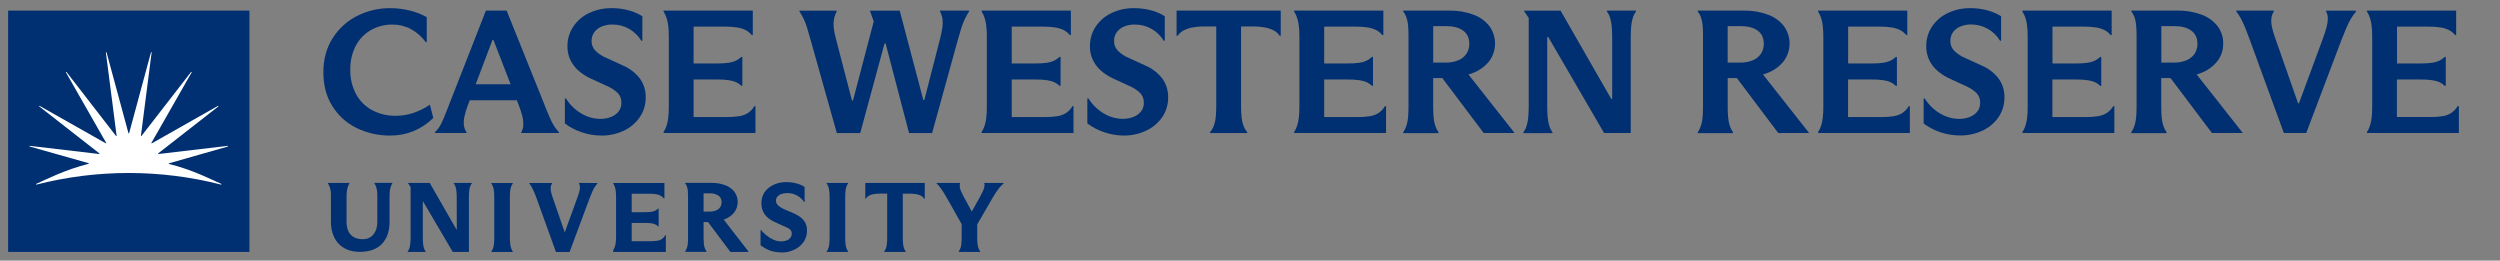
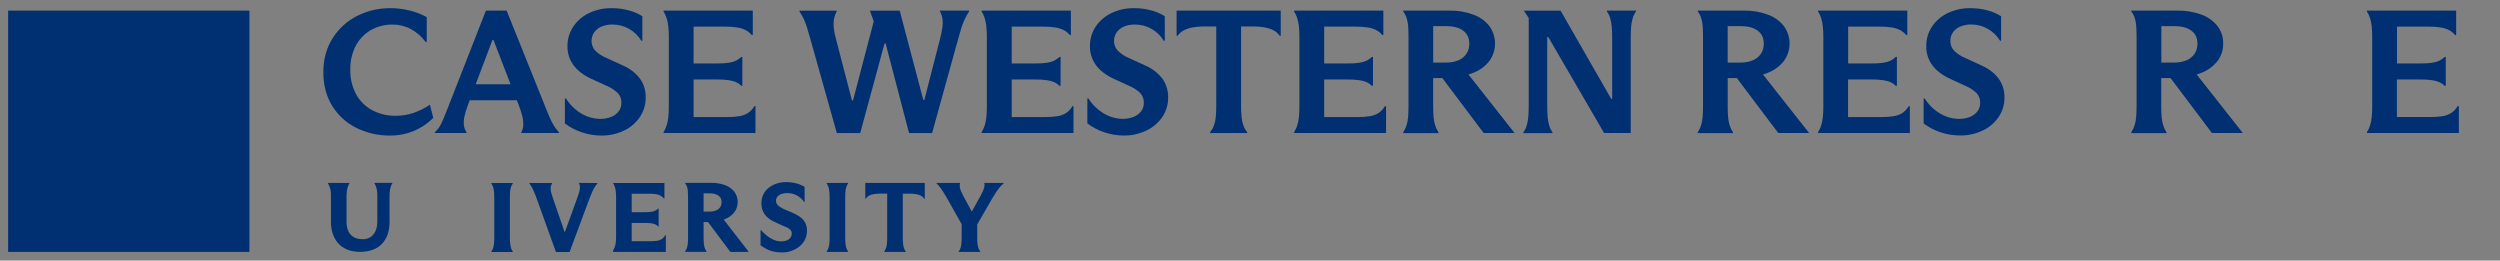
<svg xmlns="http://www.w3.org/2000/svg" width="307" height="32" viewBox="0 0 307 32" fill="none">
  <rect x="0" y="0" width="307" height="32" fill="#808080" stroke="none" />
  <path d="M52.795 12.853C52.167 13.283 51.483 13.625 50.763 13.871C50.058 14.104 49.32 14.221 48.578 14.219C47.58 14.235 46.595 14.001 45.712 13.537C44.876 13.09 44.188 12.41 43.732 11.579C43.237 10.648 42.991 9.604 43.019 8.55C42.997 7.553 43.218 6.565 43.662 5.672C44.076 4.856 44.717 4.177 45.507 3.715C46.334 3.239 47.276 2.998 48.231 3.019C49.008 3.014 49.775 3.204 50.46 3.571C51.176 3.96 51.796 4.504 52.276 5.163H52.405V2.104C51.735 1.735 51.018 1.458 50.274 1.281C49.505 1.095 48.717 1.001 47.927 1.001C46.515 0.99 45.121 1.316 43.861 1.952C42.621 2.573 41.578 3.523 40.844 4.698C40.085 5.895 39.706 7.287 39.708 8.874C39.709 10.461 40.07 11.833 40.791 12.992C41.5 14.157 42.526 15.095 43.749 15.696C45.041 16.337 46.466 16.662 47.908 16.646C48.881 16.655 49.846 16.475 50.751 16.115C51.666 15.734 52.5 15.18 53.206 14.483L52.795 12.853Z" fill="#003071" />
  <path d="M64.019 16.229V16.336H68.63V16.229C68.401 15.986 68.198 15.722 68.022 15.439C67.825 15.112 67.651 14.773 67.501 14.422C67.327 14.026 67.153 13.61 66.979 13.178C66.963 13.148 66.952 13.115 66.945 13.081C66.939 13.047 66.928 13.014 66.912 12.984L62.215 1.304H59.669L55.062 13.071C55.032 13.142 55.005 13.219 54.975 13.297C54.946 13.375 54.918 13.452 54.888 13.525C54.599 14.259 54.366 14.819 54.175 15.2C53.985 15.588 53.724 15.937 53.406 16.229V16.336H57.279V16.229C57.105 15.968 56.997 15.67 56.964 15.359C56.931 15.009 56.953 14.657 57.03 14.315C57.13 13.862 57.263 13.418 57.43 12.985L57.682 12.314H63.469L63.746 13.029C63.911 13.452 64.049 13.886 64.156 14.327C64.24 14.668 64.276 15.02 64.264 15.371C64.25 15.672 64.166 15.965 64.019 16.229ZM58.418 10.344L60.471 4.916H60.6L62.7 10.344H58.418Z" fill="#003071" />
  <path d="M73.843 16.646C74.795 16.658 75.738 16.455 76.6 16.051C77.394 15.681 78.073 15.106 78.568 14.384C79.053 13.67 79.305 12.825 79.292 11.962C79.312 11.133 79.062 10.32 78.579 9.646C78.034 8.945 77.32 8.394 76.503 8.046L74.425 7.094C73.914 6.886 73.452 6.575 73.067 6.18C72.79 5.867 72.639 5.462 72.645 5.044C72.637 4.65 72.756 4.264 72.986 3.945C73.222 3.631 73.541 3.39 73.907 3.249C74.32 3.085 74.761 3.004 75.205 3.01C75.918 3.007 76.62 3.188 77.241 3.537C77.863 3.886 78.384 4.39 78.752 5.001H78.881V1.994C78.36 1.666 77.79 1.422 77.194 1.27C76.517 1.088 75.819 0.998 75.118 1.001C74.156 0.986 73.203 1.193 72.334 1.606C71.544 1.976 70.872 2.556 70.389 3.282C69.92 3.99 69.675 4.823 69.684 5.672C69.669 6.507 69.928 7.323 70.42 7.997C70.911 8.668 71.639 9.228 72.605 9.674L74.533 10.556C75.026 10.763 75.477 11.058 75.864 11.426C76.012 11.584 76.128 11.769 76.204 11.972C76.28 12.174 76.316 12.39 76.308 12.606C76.322 13.009 76.191 13.404 75.939 13.719C75.685 14.023 75.354 14.253 74.98 14.384C74.575 14.53 74.147 14.603 73.716 14.6C72.917 14.591 72.134 14.375 71.443 13.973C70.651 13.514 69.983 12.868 69.498 12.091H69.368V15.164C70.003 15.639 70.712 16.007 71.466 16.254C72.232 16.511 73.034 16.644 73.843 16.646Z" fill="#003071" />
  <path d="M91.87 13.862C91.552 14.066 91.197 14.202 90.826 14.262C90.333 14.342 89.834 14.379 89.335 14.372H85.174V9.761H88.096C88.561 9.755 89.026 9.784 89.488 9.847C89.803 9.888 90.112 9.972 90.406 10.095C90.644 10.204 90.86 10.354 91.045 10.539H91.161V6.991H91.033C90.839 7.173 90.62 7.326 90.384 7.446C90.099 7.577 89.796 7.665 89.486 7.707C89.025 7.77 88.559 7.798 88.094 7.792H85.174V3.268H88.983C89.507 3.26 90.031 3.297 90.549 3.376C90.906 3.432 91.253 3.541 91.577 3.701C91.859 3.853 92.109 4.059 92.311 4.307H92.442V1.304H81.481V1.412C81.641 1.661 81.768 1.93 81.858 2.212C81.959 2.532 82.028 2.861 82.064 3.195C82.111 3.63 82.133 4.067 82.13 4.505V13.112C82.133 13.557 82.111 14.001 82.064 14.443C82.028 14.778 81.959 15.108 81.858 15.428C81.768 15.71 81.641 15.979 81.481 16.229V16.336H92.771V13.031H92.64C92.45 13.363 92.187 13.648 91.87 13.862Z" fill="#003071" />
-   <path d="M118.053 3.433C118.17 3.06 118.312 2.695 118.478 2.341C118.63 2.019 118.804 1.709 119 1.412V1.304H115.436V1.412C115.589 1.698 115.692 2.009 115.739 2.33C115.782 2.668 115.778 3.01 115.729 3.346C115.677 3.715 115.588 4.166 115.457 4.698L113.51 12.27H113.382L110.483 1.309H106.82L107.295 2.628L104.75 12.335H104.621L102.674 4.853C102.547 4.406 102.453 3.951 102.392 3.491C102.348 3.139 102.352 2.782 102.405 2.431C102.462 2.077 102.575 1.734 102.739 1.415V1.307H98.175V1.415C98.374 1.712 98.551 2.022 98.706 2.344C98.874 2.708 99.015 3.085 99.127 3.47C99.257 3.901 99.393 4.371 99.537 4.876L102.761 16.34H105.637L108.623 5.33H108.752L111.63 16.34H114.462L117.663 4.745C117.794 4.281 117.923 3.844 118.053 3.433Z" fill="#003071" />
+   <path d="M118.053 3.433C118.17 3.06 118.312 2.695 118.478 2.341C118.63 2.019 118.804 1.709 119 1.412V1.304H115.436V1.412C115.589 1.698 115.692 2.009 115.739 2.33C115.782 2.668 115.778 3.01 115.729 3.346C115.677 3.715 115.588 4.166 115.457 4.698L113.51 12.27H113.382L110.483 1.309H106.82L107.295 2.628L104.75 12.335H104.621L102.674 4.853C102.547 4.406 102.453 3.951 102.392 3.491C102.348 3.139 102.352 2.782 102.405 2.431C102.462 2.077 102.575 1.734 102.739 1.415V1.307H98.175V1.415C98.374 1.712 98.551 2.022 98.706 2.344C98.874 2.708 99.015 3.085 99.127 3.47C99.257 3.901 99.393 4.371 99.537 4.876L102.761 16.34H105.637L108.623 5.33H108.752L111.63 16.34H114.462C117.794 4.281 117.923 3.844 118.053 3.433Z" fill="#003071" />
  <path d="M130.934 13.862C130.617 14.066 130.261 14.202 129.89 14.262C129.396 14.342 128.897 14.379 128.397 14.372H124.239V9.761H127.16C127.625 9.755 128.091 9.784 128.552 9.847C128.868 9.888 129.178 9.972 129.472 10.095C129.709 10.204 129.925 10.354 130.109 10.539H130.239V6.991H130.109C129.916 7.173 129.697 7.326 129.46 7.446C129.176 7.578 128.873 7.666 128.562 7.707C128.101 7.77 127.636 7.798 127.17 7.792H124.239V3.268H128.047C128.571 3.261 129.095 3.297 129.613 3.376C129.97 3.431 130.316 3.541 130.64 3.701C130.923 3.852 131.173 4.058 131.376 4.307H131.504V1.304H120.543V1.412C120.701 1.659 120.825 1.925 120.914 2.205C121.014 2.525 121.083 2.854 121.119 3.188C121.166 3.623 121.187 4.061 121.183 4.498V13.105C121.187 13.55 121.166 13.994 121.119 14.436C121.083 14.773 121.014 15.105 120.914 15.428C120.823 15.711 120.696 15.98 120.534 16.229V16.336H131.826V13.031H131.701C131.512 13.363 131.249 13.647 130.934 13.862Z" fill="#003071" />
  <path d="M140.656 8.051L138.579 7.099C138.07 6.889 137.61 6.577 137.229 6.18C136.951 5.868 136.8 5.462 136.806 5.044C136.795 4.651 136.913 4.265 137.142 3.945C137.376 3.631 137.695 3.39 138.06 3.249C138.473 3.086 138.913 3.005 139.356 3.012C140.07 3.008 140.772 3.19 141.394 3.538C142.016 3.887 142.537 4.392 142.906 5.002H143.035V1.994C142.514 1.666 141.945 1.422 141.349 1.27C140.671 1.088 139.973 0.998 139.271 1.001C138.309 0.986 137.357 1.193 136.487 1.606C135.697 1.976 135.024 2.555 134.54 3.282C134.076 3.992 133.834 4.824 133.844 5.672C133.83 6.506 134.088 7.322 134.579 7.997C135.069 8.668 135.798 9.228 136.764 9.674L138.688 10.556C139.181 10.763 139.631 11.058 140.018 11.426C140.166 11.584 140.281 11.769 140.357 11.972C140.434 12.174 140.469 12.39 140.461 12.606C140.476 13.009 140.346 13.404 140.094 13.719C139.839 14.022 139.506 14.249 139.132 14.379C138.726 14.524 138.297 14.597 137.865 14.595C137.07 14.584 136.291 14.368 135.604 13.968C134.811 13.509 134.142 12.863 133.657 12.086H133.526V15.158C134.162 15.633 134.87 16.002 135.624 16.249C136.389 16.507 137.189 16.641 137.996 16.646C138.947 16.655 139.888 16.449 140.748 16.044C141.543 15.677 142.224 15.104 142.721 14.384C143.208 13.671 143.461 12.825 143.447 11.962C143.467 11.133 143.216 10.32 142.732 9.646C142.187 8.947 141.472 8.398 140.656 8.051Z" fill="#003071" />
  <path d="M144.484 4.396H144.614C144.793 4.131 145.031 3.913 145.31 3.759C145.652 3.574 146.021 3.446 146.403 3.379C146.927 3.286 147.459 3.243 147.992 3.251H149.354V13.048C149.359 13.513 149.337 13.977 149.29 14.44C149.255 14.78 149.179 15.114 149.063 15.435C148.953 15.726 148.795 15.996 148.597 16.235V16.343H153.161V16.235C152.962 15.996 152.805 15.726 152.696 15.435C152.581 15.114 152.505 14.78 152.47 14.44C152.422 13.978 152.4 13.513 152.404 13.048V3.249H153.768C154.3 3.241 154.832 3.284 155.357 3.378C155.739 3.445 156.108 3.573 156.449 3.757C156.728 3.911 156.967 4.13 157.145 4.394H157.274V1.304H144.484V4.396Z" fill="#003071" />
  <path d="M169.305 13.862C168.988 14.066 168.633 14.202 168.261 14.262C167.768 14.342 167.268 14.379 166.769 14.372H162.61V9.761H165.531C165.994 9.756 166.456 9.784 166.915 9.847C167.231 9.888 167.54 9.971 167.833 10.095C168.071 10.203 168.288 10.354 168.472 10.539H168.602V6.991H168.472C168.279 7.173 168.06 7.326 167.823 7.446C167.539 7.578 167.236 7.666 166.925 7.707C166.464 7.77 165.999 7.798 165.533 7.792H162.61V3.268H166.417C166.941 3.26 167.465 3.296 167.983 3.376C168.34 3.431 168.687 3.541 169.011 3.701C169.294 3.853 169.544 4.059 169.747 4.307H169.876V1.304H158.915V1.412C159.075 1.661 159.203 1.93 159.294 2.212C159.394 2.532 159.463 2.861 159.499 3.195C159.546 3.63 159.567 4.068 159.564 4.505V13.112C159.568 13.557 159.546 14.001 159.499 14.443C159.463 14.778 159.394 15.107 159.294 15.428C159.203 15.71 159.075 15.979 158.915 16.229V16.336H170.207V13.031H170.076C169.886 13.363 169.622 13.648 169.305 13.862Z" fill="#003071" />
  <path d="M180.867 8.961C181.656 8.669 182.352 8.168 182.878 7.511C183.337 6.888 183.586 6.136 183.59 5.362C183.594 4.589 183.352 3.834 182.899 3.207C182.39 2.565 181.711 2.078 180.94 1.801C179.994 1.451 178.991 1.282 177.982 1.303H172.315V1.411C172.502 1.655 172.644 1.929 172.736 2.222C172.834 2.538 172.896 2.865 172.921 3.195C172.95 3.543 172.964 3.985 172.964 4.505V13.03C172.964 13.578 172.945 14.039 172.91 14.422C172.882 14.76 172.816 15.094 172.716 15.417C172.62 15.709 172.485 15.985 172.315 16.24V16.348H176.641V16.24C176.471 15.985 176.336 15.709 176.241 15.417C176.14 15.094 176.074 14.76 176.046 14.422C176.011 14.048 175.992 13.587 175.992 13.03V9.587H177.117L182.2 16.336H185.965V16.298L180.328 9.149C180.517 9.088 180.695 9.028 180.867 8.961ZM175.995 7.684V3.207H177.596C178.476 3.207 179.169 3.391 179.673 3.758C180.178 4.126 180.43 4.663 180.43 5.369C180.441 5.806 180.32 6.235 180.082 6.601C179.836 6.96 179.49 7.239 179.087 7.402C178.6 7.6 178.078 7.696 177.552 7.684H175.995Z" fill="#003071" />
  <path d="M197.326 1.412C197.504 1.654 197.64 1.924 197.726 2.212C197.827 2.552 197.893 2.902 197.921 3.256C197.956 3.644 197.975 4.098 197.975 4.618V12.122H197.845L191.637 1.307H187.16V1.372L187.726 2.205V12.992C187.726 13.511 187.708 13.968 187.672 14.365C187.642 14.725 187.577 15.08 187.477 15.426C187.392 15.718 187.257 15.993 187.077 16.237V16.345H190.647V16.237C190.466 15.993 190.331 15.718 190.247 15.426C190.147 15.086 190.081 14.736 190.052 14.383C190.016 13.993 189.998 13.529 189.998 12.991V4.549H190.127L196.984 16.336H200.253V4.613C200.253 4.079 200.272 3.621 200.307 3.238C200.337 2.891 200.402 2.547 200.502 2.212C200.588 1.924 200.724 1.654 200.902 1.412V1.304H197.333L197.326 1.412Z" fill="#003071" />
  <path d="M217.031 8.961C217.821 8.67 218.517 8.169 219.044 7.511C219.504 6.889 219.755 6.137 219.759 5.363C219.763 4.589 219.52 3.834 219.066 3.207C218.557 2.566 217.879 2.079 217.109 1.801C216.163 1.451 215.16 1.282 214.151 1.303H208.484V1.411C208.67 1.655 208.813 1.93 208.905 2.222C209.003 2.538 209.065 2.865 209.09 3.195C209.118 3.543 209.131 3.984 209.131 4.505V13.03C209.131 13.579 209.113 14.043 209.078 14.422C209.049 14.76 208.985 15.094 208.884 15.417C208.789 15.709 208.654 15.985 208.484 16.24V16.348H212.81V16.24C212.639 15.986 212.504 15.709 212.409 15.417C212.309 15.094 212.243 14.76 212.215 14.422C212.177 14.049 212.159 13.585 212.161 13.03V9.587H213.285L218.369 16.336H222.132V16.298L216.495 9.149C216.681 9.088 216.86 9.028 217.031 8.961ZM212.159 7.684V3.207H213.76C214.639 3.207 215.331 3.391 215.835 3.758C216.34 4.126 216.592 4.663 216.592 5.369C216.602 5.806 216.481 6.235 216.244 6.601C215.998 6.96 215.652 7.238 215.249 7.402C214.762 7.6 214.239 7.696 213.713 7.684H212.159Z" fill="#003071" />
  <path d="M233.631 13.862C233.314 14.066 232.959 14.202 232.587 14.262C232.094 14.342 231.594 14.379 231.094 14.372H226.941V9.761H229.861C230.326 9.755 230.791 9.784 231.253 9.847C231.569 9.888 231.877 9.972 232.171 10.095C232.409 10.204 232.625 10.354 232.81 10.539H232.939V6.991H232.81C232.616 7.173 232.398 7.326 232.161 7.446C231.876 7.577 231.574 7.665 231.263 7.707C230.802 7.77 230.337 7.798 229.871 7.792H226.952V3.268H230.758C231.282 3.26 231.806 3.297 232.324 3.376C232.682 3.432 233.028 3.541 233.353 3.701C233.635 3.853 233.884 4.059 234.087 4.307H234.217V1.304H223.256V1.412C223.416 1.661 223.543 1.93 223.634 2.212C223.735 2.532 223.804 2.861 223.839 3.195C223.886 3.63 223.908 4.067 223.905 4.505V13.112C223.909 13.557 223.887 14.001 223.839 14.443C223.804 14.778 223.735 15.108 223.634 15.428C223.543 15.71 223.416 15.979 223.256 16.229V16.336H234.529V13.031H234.4C234.21 13.362 233.947 13.647 233.631 13.862Z" fill="#003071" />
  <path d="M243.354 8.051L241.278 7.099C240.769 6.889 240.309 6.576 239.926 6.18C239.648 5.868 239.498 5.462 239.503 5.044C239.492 4.65 239.61 4.263 239.839 3.941C240.074 3.627 240.393 3.386 240.759 3.245C241.172 3.081 241.612 3 242.056 3.007C242.764 3.004 243.461 3.184 244.079 3.529C244.708 3.877 245.234 4.384 245.603 5.001H245.734V1.994C245.212 1.667 244.643 1.422 244.046 1.27C243.369 1.088 242.671 0.998 241.97 1.001C241.008 0.986 240.056 1.193 239.186 1.606C238.397 1.977 237.723 2.556 237.24 3.282C236.775 3.992 236.533 4.824 236.544 5.672C236.529 6.507 236.787 7.323 237.28 7.997C237.77 8.668 238.499 9.228 239.465 9.674L241.389 10.56C241.882 10.767 242.333 11.061 242.72 11.43C242.868 11.588 242.983 11.773 243.059 11.975C243.136 12.178 243.171 12.393 243.164 12.609C243.178 13.013 243.047 13.408 242.795 13.723C242.541 14.026 242.21 14.254 241.836 14.384C241.431 14.53 241.002 14.603 240.571 14.6C239.773 14.591 238.99 14.375 238.299 13.973C237.506 13.515 236.838 12.868 236.354 12.091H236.223V15.164C236.859 15.639 237.567 16.008 238.322 16.254C239.089 16.508 239.892 16.636 240.7 16.634C241.653 16.646 242.595 16.443 243.458 16.039C244.248 15.672 244.926 15.101 245.421 14.384C245.905 13.67 246.158 12.825 246.144 11.962C246.164 11.133 245.914 10.32 245.431 9.646C244.885 8.947 244.17 8.397 243.354 8.051Z" fill="#003071" />
-   <path d="M258.722 13.862C258.405 14.066 258.05 14.202 257.678 14.262C257.185 14.342 256.685 14.379 256.185 14.372H252.032V9.761H254.953C255.419 9.755 255.884 9.784 256.345 9.847C256.662 9.888 256.971 9.972 257.266 10.095C257.503 10.204 257.719 10.354 257.904 10.539H258.033V6.991H257.904C257.71 7.173 257.491 7.326 257.254 7.446C256.97 7.577 256.668 7.665 256.357 7.707C255.896 7.77 255.431 7.798 254.966 7.792H252.044V3.268H255.853C256.377 3.26 256.901 3.297 257.419 3.376C257.776 3.431 258.122 3.541 258.445 3.701C258.728 3.852 258.979 4.058 259.181 4.307H259.312V1.304H248.35V1.412C248.511 1.661 248.637 1.93 248.728 2.212C248.828 2.532 248.897 2.861 248.933 3.195C248.981 3.63 249.003 4.067 248.999 4.505V13.112C249.003 13.557 248.981 14.001 248.933 14.443C248.897 14.778 248.828 15.107 248.728 15.428C248.637 15.71 248.511 15.979 248.35 16.229V16.336H259.641V13.031H259.51C259.315 13.365 259.045 13.65 258.722 13.862Z" fill="#003071" />
  <path d="M270.284 8.961C271.073 8.669 271.768 8.168 272.295 7.511C272.77 6.891 273.022 6.128 273.008 5.347C273.024 4.575 272.779 3.821 272.312 3.207C271.804 2.565 271.126 2.078 270.355 1.801C269.409 1.451 268.406 1.282 267.397 1.303H261.73V1.411C261.917 1.655 262.06 1.929 262.153 2.222C262.247 2.539 262.306 2.865 262.327 3.195C262.357 3.543 262.371 3.985 262.371 4.505V13.03C262.371 13.579 262.353 14.043 262.317 14.422C262.288 14.76 262.223 15.094 262.122 15.417C262.027 15.709 261.892 15.986 261.722 16.24V16.348H266.049V16.24C265.877 15.986 265.743 15.709 265.649 15.417C265.547 15.094 265.481 14.76 265.454 14.422C265.418 14.049 265.4 13.585 265.4 13.03V9.587H266.543L271.627 16.336H275.39V16.298L269.753 9.149C269.934 9.088 270.111 9.028 270.284 8.961ZM265.412 7.684V3.207H267.013C267.891 3.207 268.583 3.391 269.088 3.758C269.594 4.126 269.846 4.663 269.845 5.369C269.856 5.806 269.735 6.235 269.497 6.601C269.251 6.96 268.905 7.239 268.502 7.402C268.015 7.6 267.493 7.696 266.967 7.684H265.412Z" fill="#003071" />
-   <path d="M285.642 1.411C285.786 1.673 285.86 1.967 285.857 2.266C285.853 2.609 285.806 2.95 285.716 3.282C285.623 3.649 285.475 4.115 285.273 4.674L282.315 12.677H282.202L279.418 4.738C279.255 4.289 279.118 3.83 279.007 3.365C278.924 3.019 278.895 2.661 278.92 2.306C278.948 1.987 279.052 1.679 279.223 1.408V1.3H274.616V1.408C274.834 1.685 275.027 1.982 275.19 2.295C275.355 2.612 275.521 2.969 275.688 3.365C275.855 3.762 276.017 4.177 276.173 4.609L280.457 16.333H283.204L287.566 4.815C287.754 4.338 287.937 3.887 288.118 3.463C288.278 3.077 288.463 2.701 288.669 2.337C288.858 2.012 289.075 1.705 289.318 1.418V1.31H285.642V1.411Z" fill="#003071" />
  <path d="M301.798 13.027C301.609 13.359 301.347 13.644 301.031 13.859C300.714 14.062 300.359 14.198 299.987 14.259C299.494 14.339 298.994 14.376 298.494 14.369H294.341V9.761H297.261C297.726 9.755 298.191 9.784 298.653 9.847C298.969 9.888 299.279 9.972 299.573 10.095C299.81 10.204 300.026 10.355 300.21 10.539H300.34V6.991H300.21C300.017 7.173 299.798 7.326 299.561 7.446C299.277 7.578 298.974 7.666 298.663 7.707C298.202 7.77 297.737 7.798 297.271 7.792H294.352V3.268H298.158C298.683 3.26 299.206 3.296 299.724 3.376C300.082 3.431 300.429 3.541 300.753 3.701C301.035 3.853 301.285 4.059 301.489 4.307H301.617V1.304H290.656V1.412C290.817 1.661 290.944 1.93 291.035 2.212C291.136 2.532 291.204 2.861 291.241 3.195C291.287 3.63 291.309 4.068 291.305 4.505V13.112C291.309 13.557 291.288 14.001 291.241 14.443C291.204 14.778 291.136 15.107 291.035 15.428C290.944 15.71 290.817 15.979 290.656 16.229V16.336H301.948V13.031L301.798 13.027Z" fill="#003071" />
  <path d="M81.665 28.933C81.569 29.101 81.436 29.246 81.277 29.356C81.115 29.46 80.932 29.53 80.741 29.56C80.475 29.602 80.206 29.621 79.937 29.617H77.571V27.374H79.236C79.486 27.371 79.735 27.387 79.983 27.421C80.147 27.442 80.307 27.485 80.459 27.55C80.579 27.603 80.686 27.678 80.778 27.771L80.812 27.804H80.88V25.612H80.812L80.779 25.643C80.681 25.736 80.569 25.814 80.447 25.875C80.301 25.943 80.146 25.987 79.986 26.007C79.737 26.041 79.485 26.057 79.233 26.054H77.571V23.792H79.736C80.019 23.788 80.301 23.807 80.581 23.849C80.767 23.88 80.947 23.938 81.115 24.023C81.258 24.1 81.384 24.204 81.486 24.329L81.521 24.371H81.592V22.47H75.295V22.52L75.313 22.548C75.396 22.677 75.462 22.817 75.509 22.964C75.562 23.134 75.598 23.308 75.617 23.486C75.644 23.721 75.656 23.958 75.654 24.195V29.043C75.656 29.284 75.644 29.525 75.619 29.765C75.599 29.942 75.562 30.117 75.509 30.287C75.462 30.433 75.396 30.573 75.313 30.703L75.295 30.73V30.941H81.766V28.878H81.702L81.665 28.933Z" fill="#003071" />
  <path d="M89.014 26.911C89.47 26.743 89.871 26.453 90.173 26.073C90.443 25.709 90.59 25.269 90.592 24.816C90.595 24.363 90.453 23.922 90.187 23.555C89.891 23.184 89.5 22.902 89.054 22.739C88.519 22.543 87.952 22.447 87.382 22.457H84.136V22.513L84.158 22.544C84.254 22.668 84.326 22.808 84.374 22.957C84.424 23.123 84.456 23.295 84.47 23.468C84.485 23.661 84.492 23.901 84.492 24.181V29.14C84.492 29.438 84.492 29.69 84.465 29.894C84.449 30.071 84.415 30.246 84.362 30.416C84.312 30.566 84.243 30.71 84.155 30.842L84.136 30.871V30.932H86.758V30.871L86.739 30.842C86.65 30.71 86.58 30.567 86.531 30.416C86.478 30.246 86.443 30.071 86.429 29.894C86.41 29.692 86.399 29.438 86.399 29.14V27.27H86.944L89.693 30.938H91.906V30.877L88.872 26.967L89.014 26.911ZM88.444 25.436C88.32 25.615 88.146 25.755 87.944 25.836C87.689 25.938 87.417 25.987 87.142 25.981H86.399V23.745H87.16C87.54 23.723 87.918 23.823 88.238 24.028C88.362 24.119 88.46 24.24 88.525 24.379C88.589 24.518 88.618 24.671 88.607 24.824C88.615 25.041 88.558 25.255 88.444 25.439V25.436Z" fill="#003071" />
  <path d="M45.978 22.523C45.978 22.523 46.335 22.936 46.335 23.98C46.335 25.062 46.335 26.558 46.335 27.263C46.335 28.385 45.762 29.373 44.548 29.373C43.111 29.373 42.556 28.442 42.556 27.263C42.556 25.937 42.556 23.98 42.556 23.98C42.556 23.306 42.754 22.739 42.904 22.523V22.462H40.28V22.523C40.537 22.964 40.662 23.47 40.638 23.98V27.259C40.638 29.246 41.748 30.929 44.196 30.929C46.768 30.929 47.836 29.311 47.836 27.259V23.976C47.854 22.857 48.184 22.52 48.184 22.52V22.459H45.978V22.523Z" fill="#003071" />
  <path d="M104.151 22.523V22.462H101.517C101.517 22.462 101.517 22.525 101.517 22.527C101.771 22.889 101.876 23.325 101.876 24.213V29.182C101.876 30.44 101.653 30.647 101.517 30.875V30.934H104.151V30.877C104.132 30.793 103.793 30.609 103.793 29.267V24.221C103.793 23.628 103.802 23.011 104.151 22.523Z" fill="#003071" />
-   <path d="M55.727 22.462V22.523C56.052 22.906 56.085 23.656 56.085 24.251L56.094 28.19H56.056L52.769 22.462H50.112V22.497L50.423 22.972V29.119C50.423 30.113 50.309 30.581 50.065 30.871V30.934H52.27V30.877C52.158 30.713 51.922 30.471 51.922 29.125V24.747H51.96L55.596 30.934H57.581V24.251C57.581 23.555 57.618 22.925 57.94 22.523V22.462H55.727Z" fill="#003071" />
  <path d="M71.1 22.462V22.522C71.254 22.798 71.25 23.056 71.147 23.496C71.099 23.696 71.013 23.952 70.906 24.255L69.374 28.477H69.329L67.888 24.302C67.799 24.058 67.724 23.809 67.664 23.557C67.542 23.009 67.664 22.751 67.788 22.534V22.473H65.004V22.534C65.427 23.035 65.785 24.07 65.874 24.303L68.27 30.944H69.945L72.381 24.404C72.485 24.141 72.588 23.891 72.685 23.661C72.844 23.25 73.071 22.868 73.357 22.532V22.473L71.1 22.462Z" fill="#003071" />
  <path d="M62.615 29.267V24.221C62.615 23.637 62.615 23.019 62.973 22.532V22.471H60.337V22.536C60.593 22.898 60.696 23.334 60.696 24.221V29.191C60.696 30.449 60.475 30.656 60.337 30.884V30.943H62.975V30.885C62.956 30.849 62.615 30.537 62.615 29.267Z" fill="#003071" />
  <path d="M106.258 24.406H106.321L106.349 24.362C106.523 24.105 106.871 23.773 108.122 23.773H108.947V29.182C108.947 30.44 108.726 30.647 108.588 30.875V30.934H111.224V30.877L111.212 30.859C111.162 30.762 110.864 30.523 110.864 29.267V23.779H111.692C113.084 23.779 113.35 24.206 113.453 24.352L113.495 24.413H113.561V22.464H106.258V24.406Z" fill="#003071" />
  <path d="M120.87 22.516V22.532C120.973 22.814 120.792 23.263 120.708 23.449C120.625 23.635 120.503 23.873 120.36 24.145L119.348 25.954H119.32L118.304 24.081C118.194 23.878 118.094 23.67 118.004 23.458C117.933 23.284 117.778 22.84 117.895 22.534V22.516V22.461H114.998V22.516L115.034 22.551C115.311 22.788 115.75 23.378 116.252 24.268L118.09 27.522V28.587V29.182C118.09 30.44 117.867 30.647 117.731 30.875V30.934H120.366V30.877L120.352 30.851C120.292 30.746 120.004 30.487 120.004 29.267V28.587V27.555L121.864 24.338C122.029 24.053 122.18 23.807 122.314 23.609C122.443 23.414 122.582 23.226 122.73 23.045C122.877 22.867 123.039 22.702 123.214 22.551L123.254 22.516V22.461H120.87V22.516Z" fill="#003071" />
  <path d="M96.364 25.723C95.415 25.292 95.292 24.977 95.292 24.59C95.292 24.352 95.492 23.708 96.712 23.708C97.114 23.709 97.51 23.81 97.864 24.001C98.218 24.192 98.52 24.467 98.742 24.803H98.806V22.962C98.33 22.614 97.462 22.36 96.532 22.36C95.141 22.36 93.505 23.155 93.496 24.97C93.496 26.038 94.088 26.732 94.923 27.157C95.224 27.312 95.669 27.519 95.946 27.639C96.745 27.987 97.228 28.105 97.228 28.683C97.228 29.26 96.724 29.641 95.911 29.641C94.561 29.641 93.462 28.258 93.462 28.258H93.394V30.13C94.18 30.652 94.742 31 96.143 31C97.265 31 99.1 30.198 99.1 28.319C99.109 26.61 97.475 26.229 96.364 25.723Z" fill="#003071" />
  <path d="M30.63 1.305H1V30.936H30.63V1.305Z" fill="#003071" />
-   <path d="M20.734 20.126V20.059L28.003 17.987L27.988 17.909L19.425 18.918L19.399 18.857L26.829 13.058L26.785 12.992L18.629 17.61L18.582 17.563L23.549 8.863L23.479 8.816L17.364 16.709L17.303 16.682L18.623 6.417L18.547 6.403L15.848 16.385H15.782L13.078 6.41L13 6.424L14.322 16.689L14.261 16.715L8.146 8.816L8.08 8.86L13.047 17.559L13.002 17.606L4.845 12.992L4.802 13.056L12.229 18.855L12.205 18.916L3.645 17.909L3.629 17.987L10.9 20.044V20.11C7.916 20.853 5.48 22.132 4.426 22.591L4.448 22.675C11.902 20.765 19.716 20.765 27.17 22.675L27.191 22.591C26.138 22.134 23.713 20.86 20.734 20.126Z" fill="white" />
</svg>